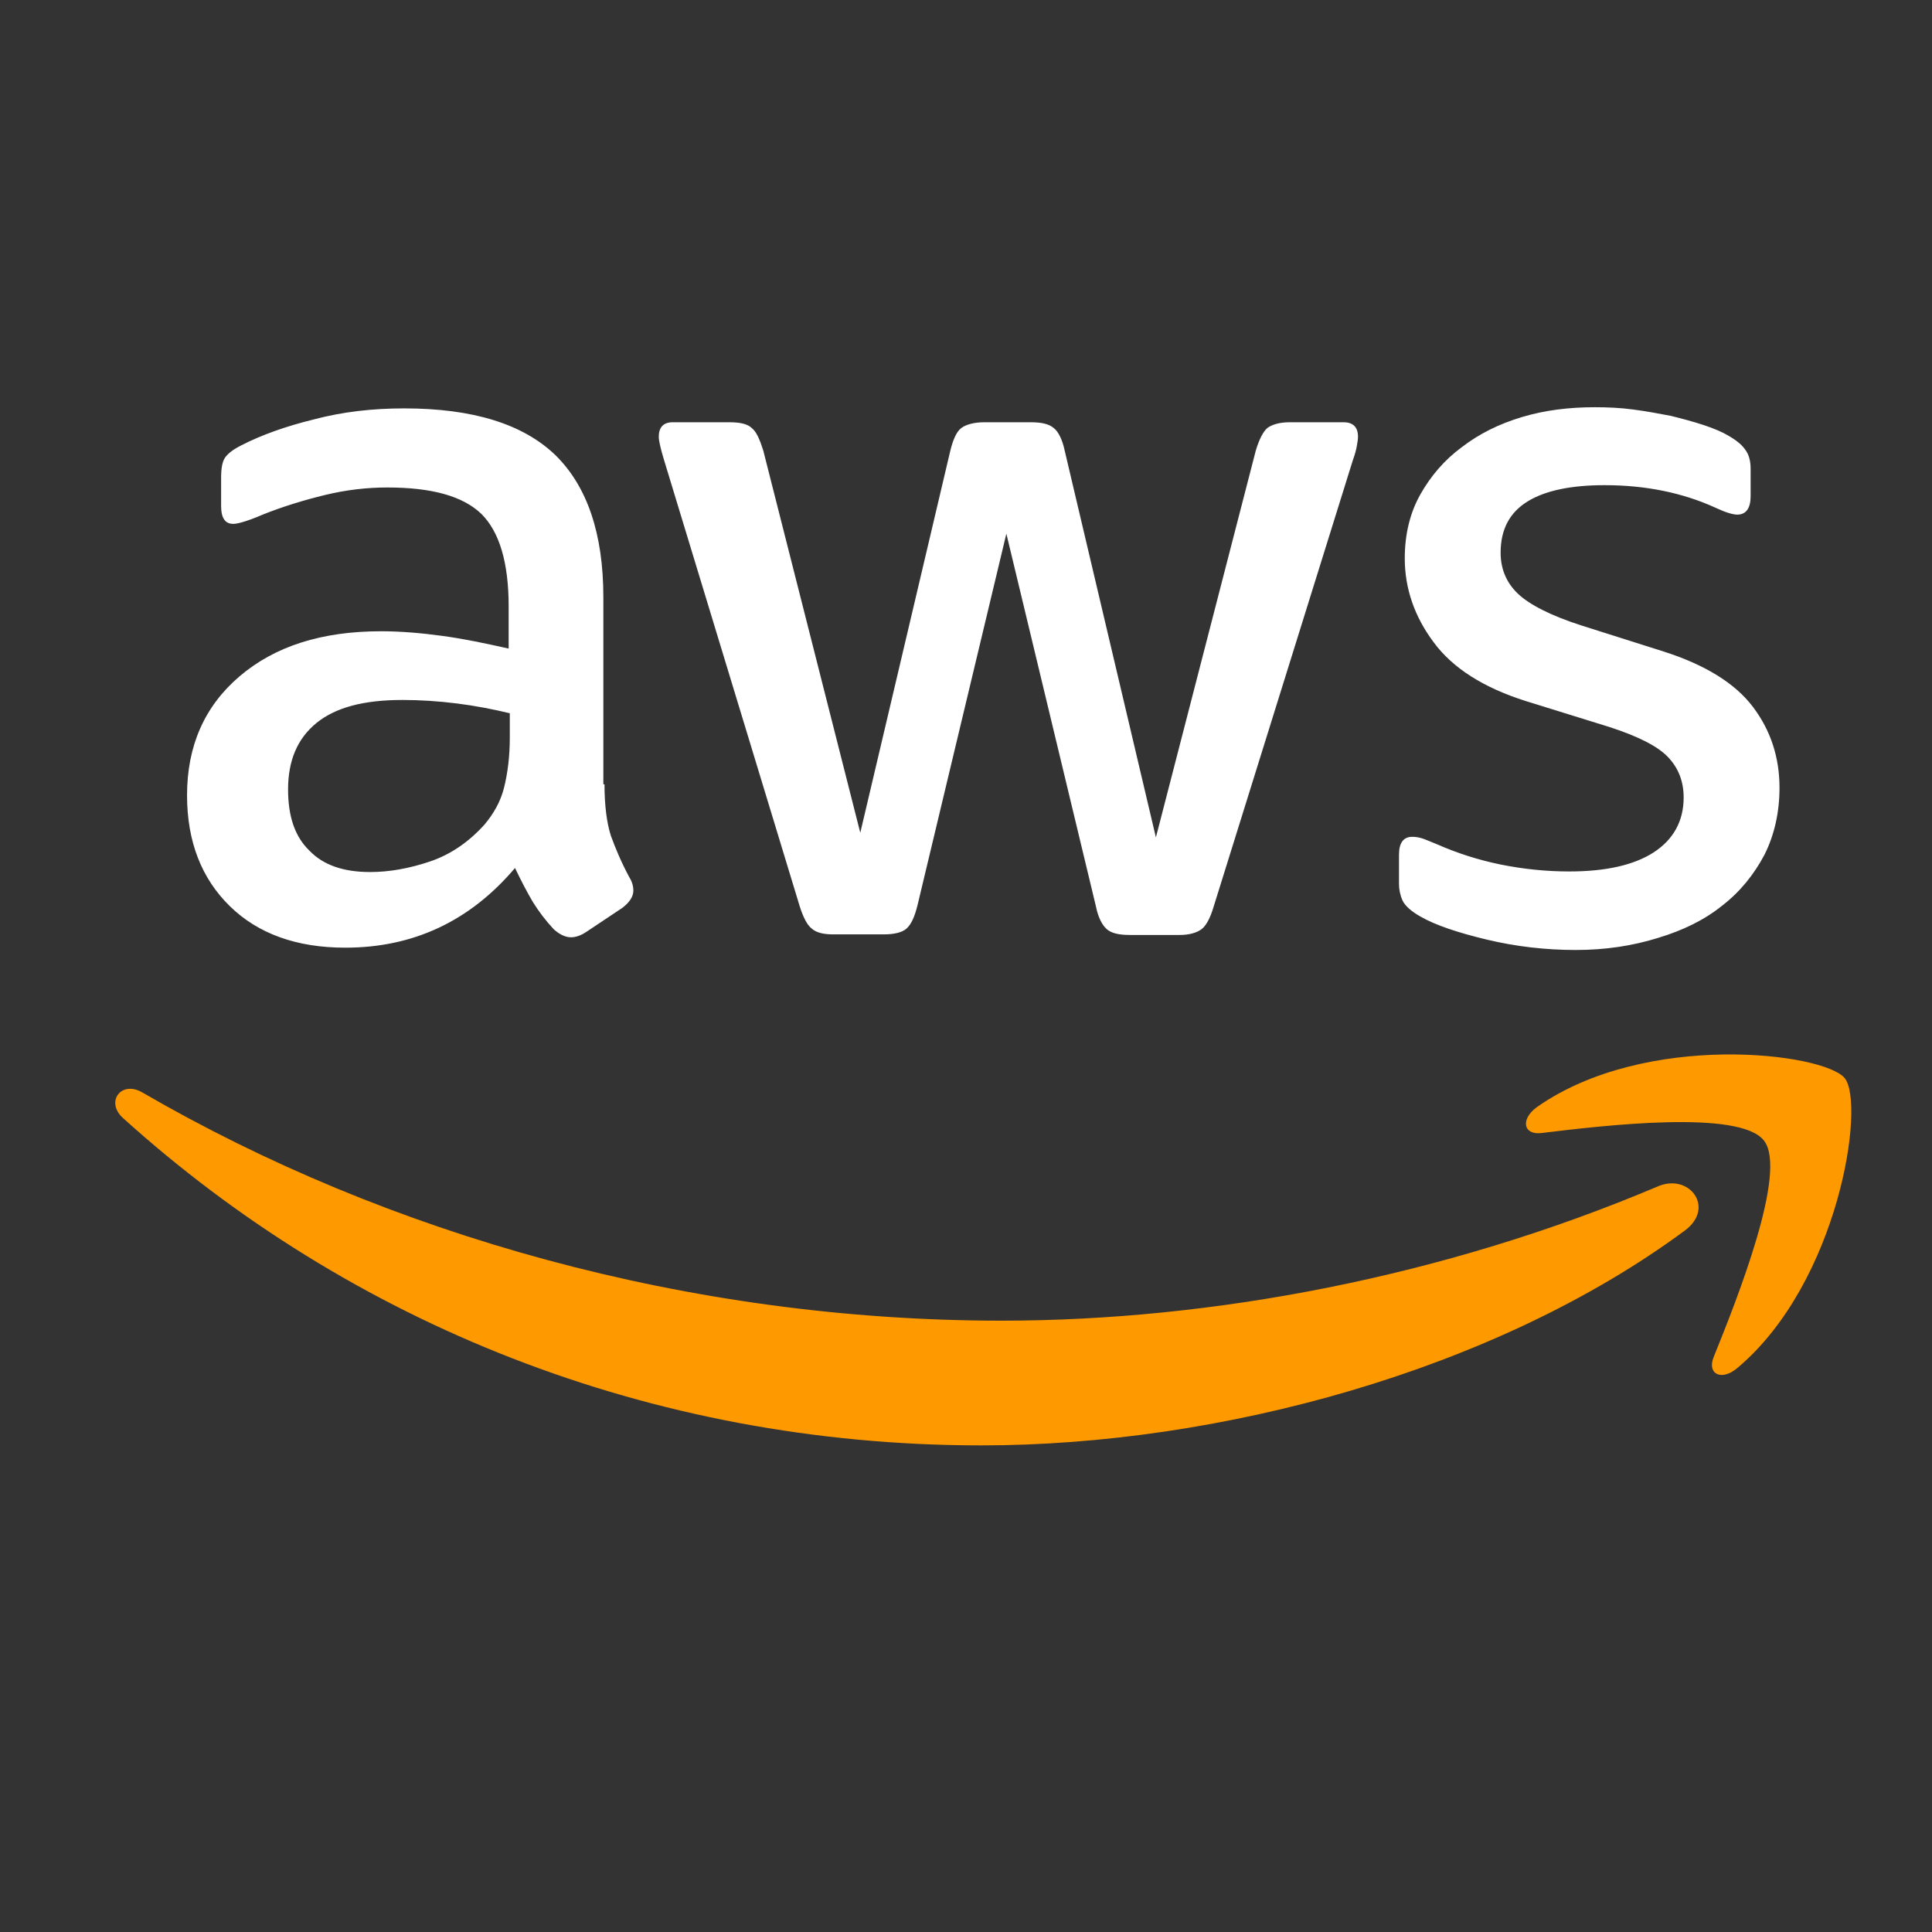
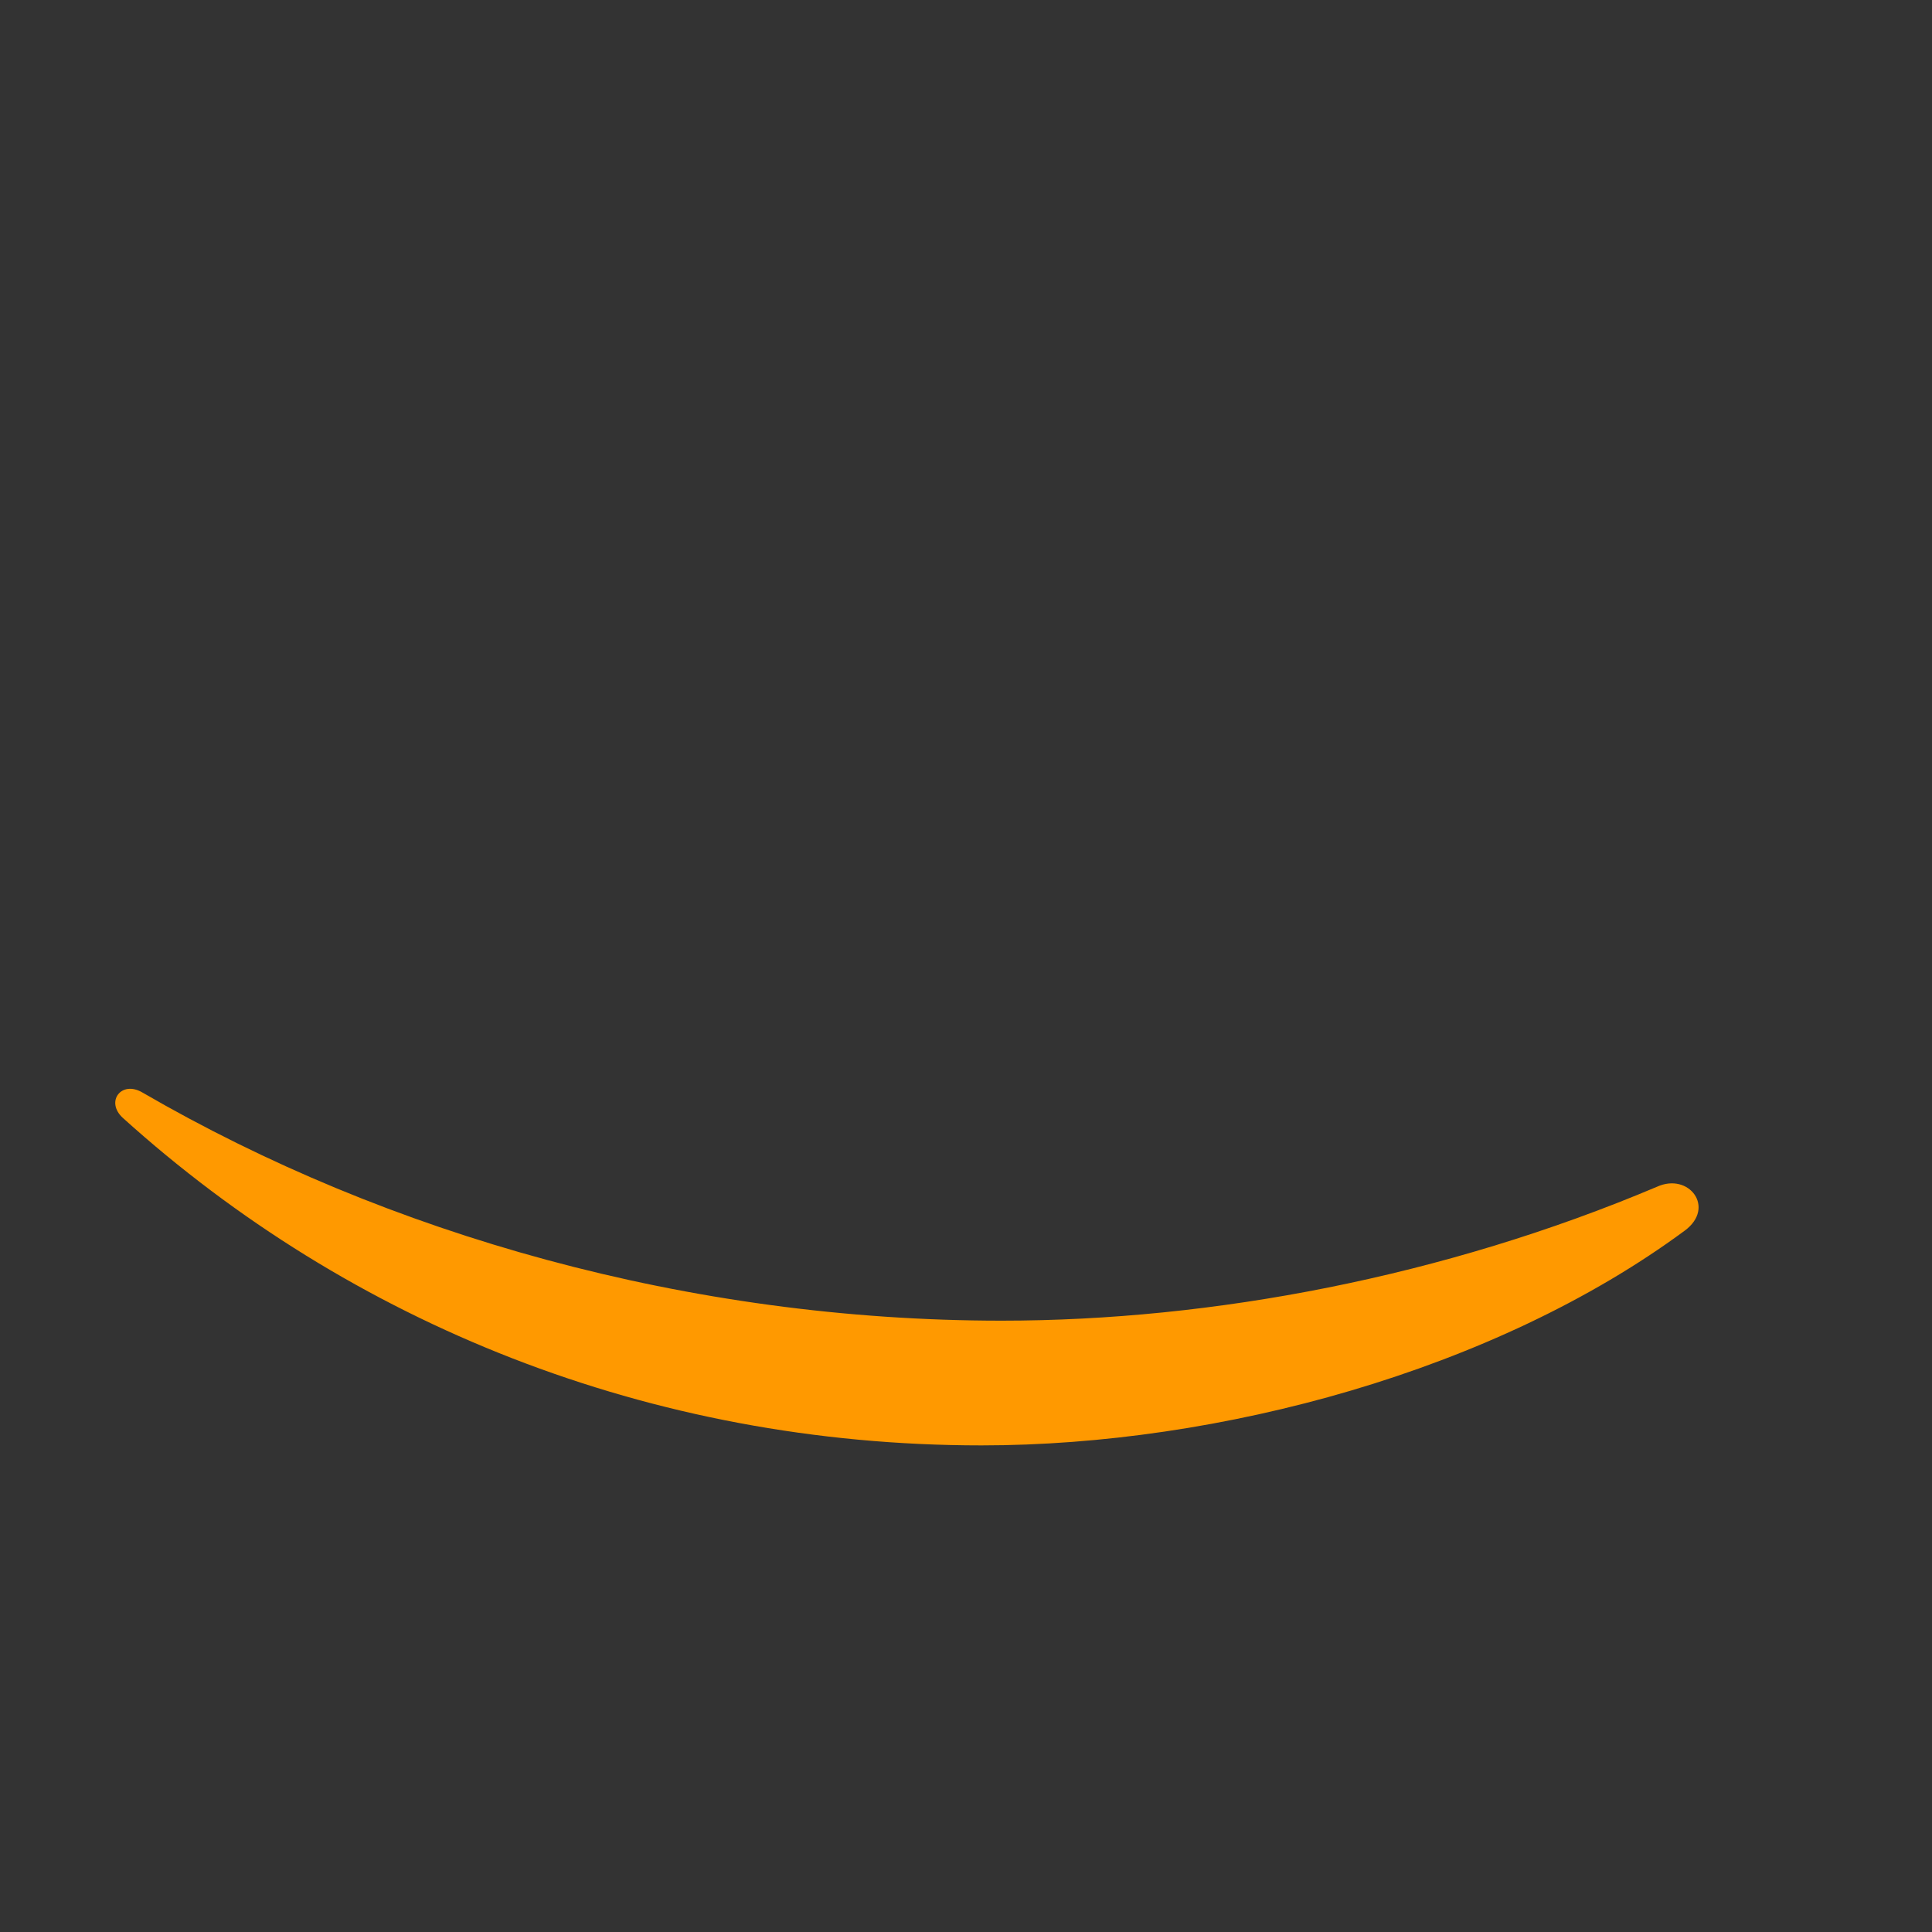
<svg xmlns="http://www.w3.org/2000/svg" xml:space="preserve" width="42.333mm" height="42.333mm" version="1.1" style="shape-rendering:geometricPrecision; text-rendering:geometricPrecision; image-rendering:optimizeQuality; fill-rule:evenodd; clip-rule:evenodd" viewBox="0 0 4233.32 4233.32">
  <rect x="0" y="0" width="4233.32" height="4233.32" fill="#333333" stroke="none" />
  <defs>
    <style type="text/css">
   
    .fil1 {fill:#FF9900}
    .fil0 {fill:white;fill-rule:nonzero}
   
  </style>
  </defs>
  <g id="Capa_x0020_1">
    <g id="_2793928360304">
      <g>
-         <path class="fil0" d="M1324.55 1718.47c0,46.81 5.06,84.76 13.91,112.6 10.12,27.83 22.78,58.19 40.49,91.09 6.32,10.12 8.85,20.24 8.85,29.09 0,12.66 -7.59,25.31 -24.03,37.96l-79.71 53.14c-11.39,7.59 -22.78,11.39 -32.89,11.39 -12.66,0 -25.31,-6.33 -37.96,-17.72 -17.71,-18.98 -32.89,-39.22 -45.54,-59.47 -12.65,-21.5 -25.31,-45.54 -39.22,-74.64 -98.69,116.4 -222.67,174.6 -371.96,174.6 -106.27,0 -191.04,-30.37 -253.03,-91.1 -62,-60.72 -93.63,-141.69 -93.63,-242.91 0,-107.54 37.96,-194.83 115.13,-260.62 77.18,-65.78 179.66,-98.68 309.97,-98.68 43.01,0 87.29,3.79 134.11,10.12 46.81,6.33 94.88,16.45 145.49,27.83l0 -92.35c0,-96.16 -20.24,-163.21 -59.46,-202.43 -40.49,-39.22 -108.8,-58.2 -206.22,-58.2 -44.28,0 -89.83,5.06 -136.64,16.45 -46.81,11.39 -92.36,25.31 -136.64,43.02 -20.24,8.85 -35.42,13.91 -44.28,16.45 -8.85,2.53 -15.18,3.79 -20.24,3.79 -17.71,0 -26.56,-12.65 -26.56,-39.22l0 -61.99c0,-20.24 2.53,-35.42 8.85,-44.28 6.33,-8.85 17.71,-17.71 35.43,-26.57 44.27,-22.77 97.41,-41.74 159.41,-56.93 61.99,-16.45 127.78,-24.03 197.36,-24.03 150.55,0 260.62,34.16 331.48,102.47 69.58,68.32 105,172.06 105,311.23l0 409.91 2.53 0zm-513.66 192.3c41.75,0 84.77,-7.6 130.31,-22.78 45.55,-15.18 86.03,-43.01 120.19,-80.97 20.24,-24.03 35.42,-50.6 43.02,-80.97 7.59,-30.36 12.65,-67.05 12.65,-110.07l0 -53.13c-36.69,-8.86 -75.91,-16.45 -116.4,-21.51 -40.48,-5.06 -79.7,-7.6 -118.92,-7.6 -84.77,0 -146.76,16.45 -188.51,50.61 -41.75,34.16 -62,82.23 -62,145.49 0,59.46 15.18,103.75 46.82,134.11 30.36,31.64 74.65,46.82 132.84,46.82zm1015.93 136.63c-22.78,0 -37.96,-3.79 -48.08,-12.65 -10.12,-7.59 -18.98,-25.3 -26.57,-49.34l-297.31 -977.96c-7.6,-25.31 -11.39,-41.75 -11.39,-50.61 0,-20.24 10.13,-31.63 30.37,-31.63l123.98 0c24.04,0 40.49,3.8 49.34,12.65 10.13,7.6 17.71,25.31 25.31,49.34l212.55 837.54 197.36 -837.54c6.33,-25.3 13.91,-41.74 24.04,-49.34 10.12,-7.59 27.83,-12.65 50.6,-12.65l101.22 0c24.03,0 40.48,3.8 50.6,12.65 10.12,7.6 18.98,25.31 24.04,49.34l199.89 847.66 218.88 -847.66c7.59,-25.3 16.45,-41.74 25.3,-49.34 10.12,-7.59 26.57,-12.65 49.34,-12.65l117.66 0c20.24,0 31.63,10.12 31.63,31.63 0,6.33 -1.26,12.65 -2.53,20.24 -1.26,7.6 -3.79,17.71 -8.85,31.63l-304.91 977.97c-7.59,25.31 -16.45,41.75 -26.56,49.34 -10.13,7.6 -26.57,12.66 -48.08,12.66l-108.81 -0.01c-24.03,0 -40.48,-3.79 -50.6,-12.65 -10.12,-8.86 -18.98,-25.31 -24.04,-50.61l-196.1 -816.03 -194.84 814.77c-6.32,25.3 -13.91,41.75 -24.04,50.6 -10.12,8.86 -27.83,12.65 -50.6,12.65l-108.8 0zm1625.73 34.17c-65.79,0 -131.58,-7.6 -194.84,-22.78 -63.25,-15.18 -112.6,-31.63 -145.49,-50.6 -20.24,-11.39 -34.16,-24.04 -39.22,-35.43 -5.06,-11.38 -7.59,-24.04 -7.59,-35.42l0 -64.53c0,-26.56 10.12,-39.21 29.09,-39.21 7.6,0 15.19,1.26 22.78,3.79 7.59,2.53 18.98,7.6 31.63,12.65 43.02,18.98 89.83,34.17 139.17,44.28 50.6,10.13 99.95,15.19 150.55,15.19 79.71,0 141.7,-13.92 184.71,-41.75 43.02,-27.84 65.79,-68.33 65.79,-120.19 0,-35.43 -11.39,-64.53 -34.16,-88.56 -22.78,-24.04 -65.79,-45.55 -127.78,-65.79l-183.45 -56.94c-92.36,-29.1 -160.67,-72.11 -202.42,-129.05 -41.75,-55.67 -63.26,-117.66 -63.26,-183.45 0,-53.14 11.39,-99.95 34.16,-140.43 22.78,-40.49 53.14,-75.91 91.09,-103.75 37.96,-29.09 80.97,-50.6 131.58,-65.78 50.61,-15.19 103.74,-21.51 159.41,-21.51 27.84,0 56.93,1.26 84.77,5.06 29.1,3.79 55.67,8.85 82.23,13.91 25.31,6.33 49.35,12.65 72.12,20.24 22.77,7.6 40.48,15.18 53.14,22.78 17.71,10.12 30.36,20.24 37.95,31.63 7.6,10.12 11.39,24.04 11.39,41.75l0 59.46c0,26.56 -10.12,40.48 -29.1,40.48 -10.12,0 -26.56,-5.05 -48.07,-15.18 -72.12,-32.89 -153.09,-49.34 -242.91,-49.34 -72.12,0 -129.05,11.39 -168.27,35.42 -39.22,24.04 -59.46,60.73 -59.46,112.6 0,35.43 12.65,65.79 37.95,89.83 25.31,24.03 72.12,48.07 139.17,69.58l179.65 56.93c91.1,29.1 156.88,69.58 196.1,121.46 39.22,51.87 58.2,111.33 58.2,177.12 0,54.4 -11.38,103.74 -32.89,146.76 -22.78,43.02 -53.14,80.97 -92.36,111.33 -39.22,31.63 -86.03,54.4 -140.44,70.85 -56.94,17.73 -116.4,26.59 -180.92,26.59z" />
        <g>
          <path class="fil1" d="M3691.66 2696.43c-416.23,307.44 -1020.98,470.64 -1540.96,470.64 -728.74,0 -1385.35,-269.48 -1881.29,-717.35 -39.22,-35.42 -3.8,-83.5 43.01,-55.67 536.43,311.24 1198.11,499.74 1882.56,499.74 461.78,0 969.11,-96.15 1435.96,-293.51 69.58,-31.63 129.04,45.55 60.72,96.15z" />
-           <path class="fil1" d="M3864.99 2499.07c-53.14,-68.33 -351.71,-32.9 -487.09,-16.45 -40.48,5.06 -46.81,-30.37 -10.12,-56.93 237.85,-167.01 628.78,-118.93 674.33,-63.26 45.55,56.93 -12.65,447.87 -235.32,635.11 -34.16,29.1 -67.06,13.91 -51.87,-24.04 50.61,-125.25 163.21,-407.38 110.07,-474.43z" />
        </g>
      </g>
    </g>
  </g>
</svg>